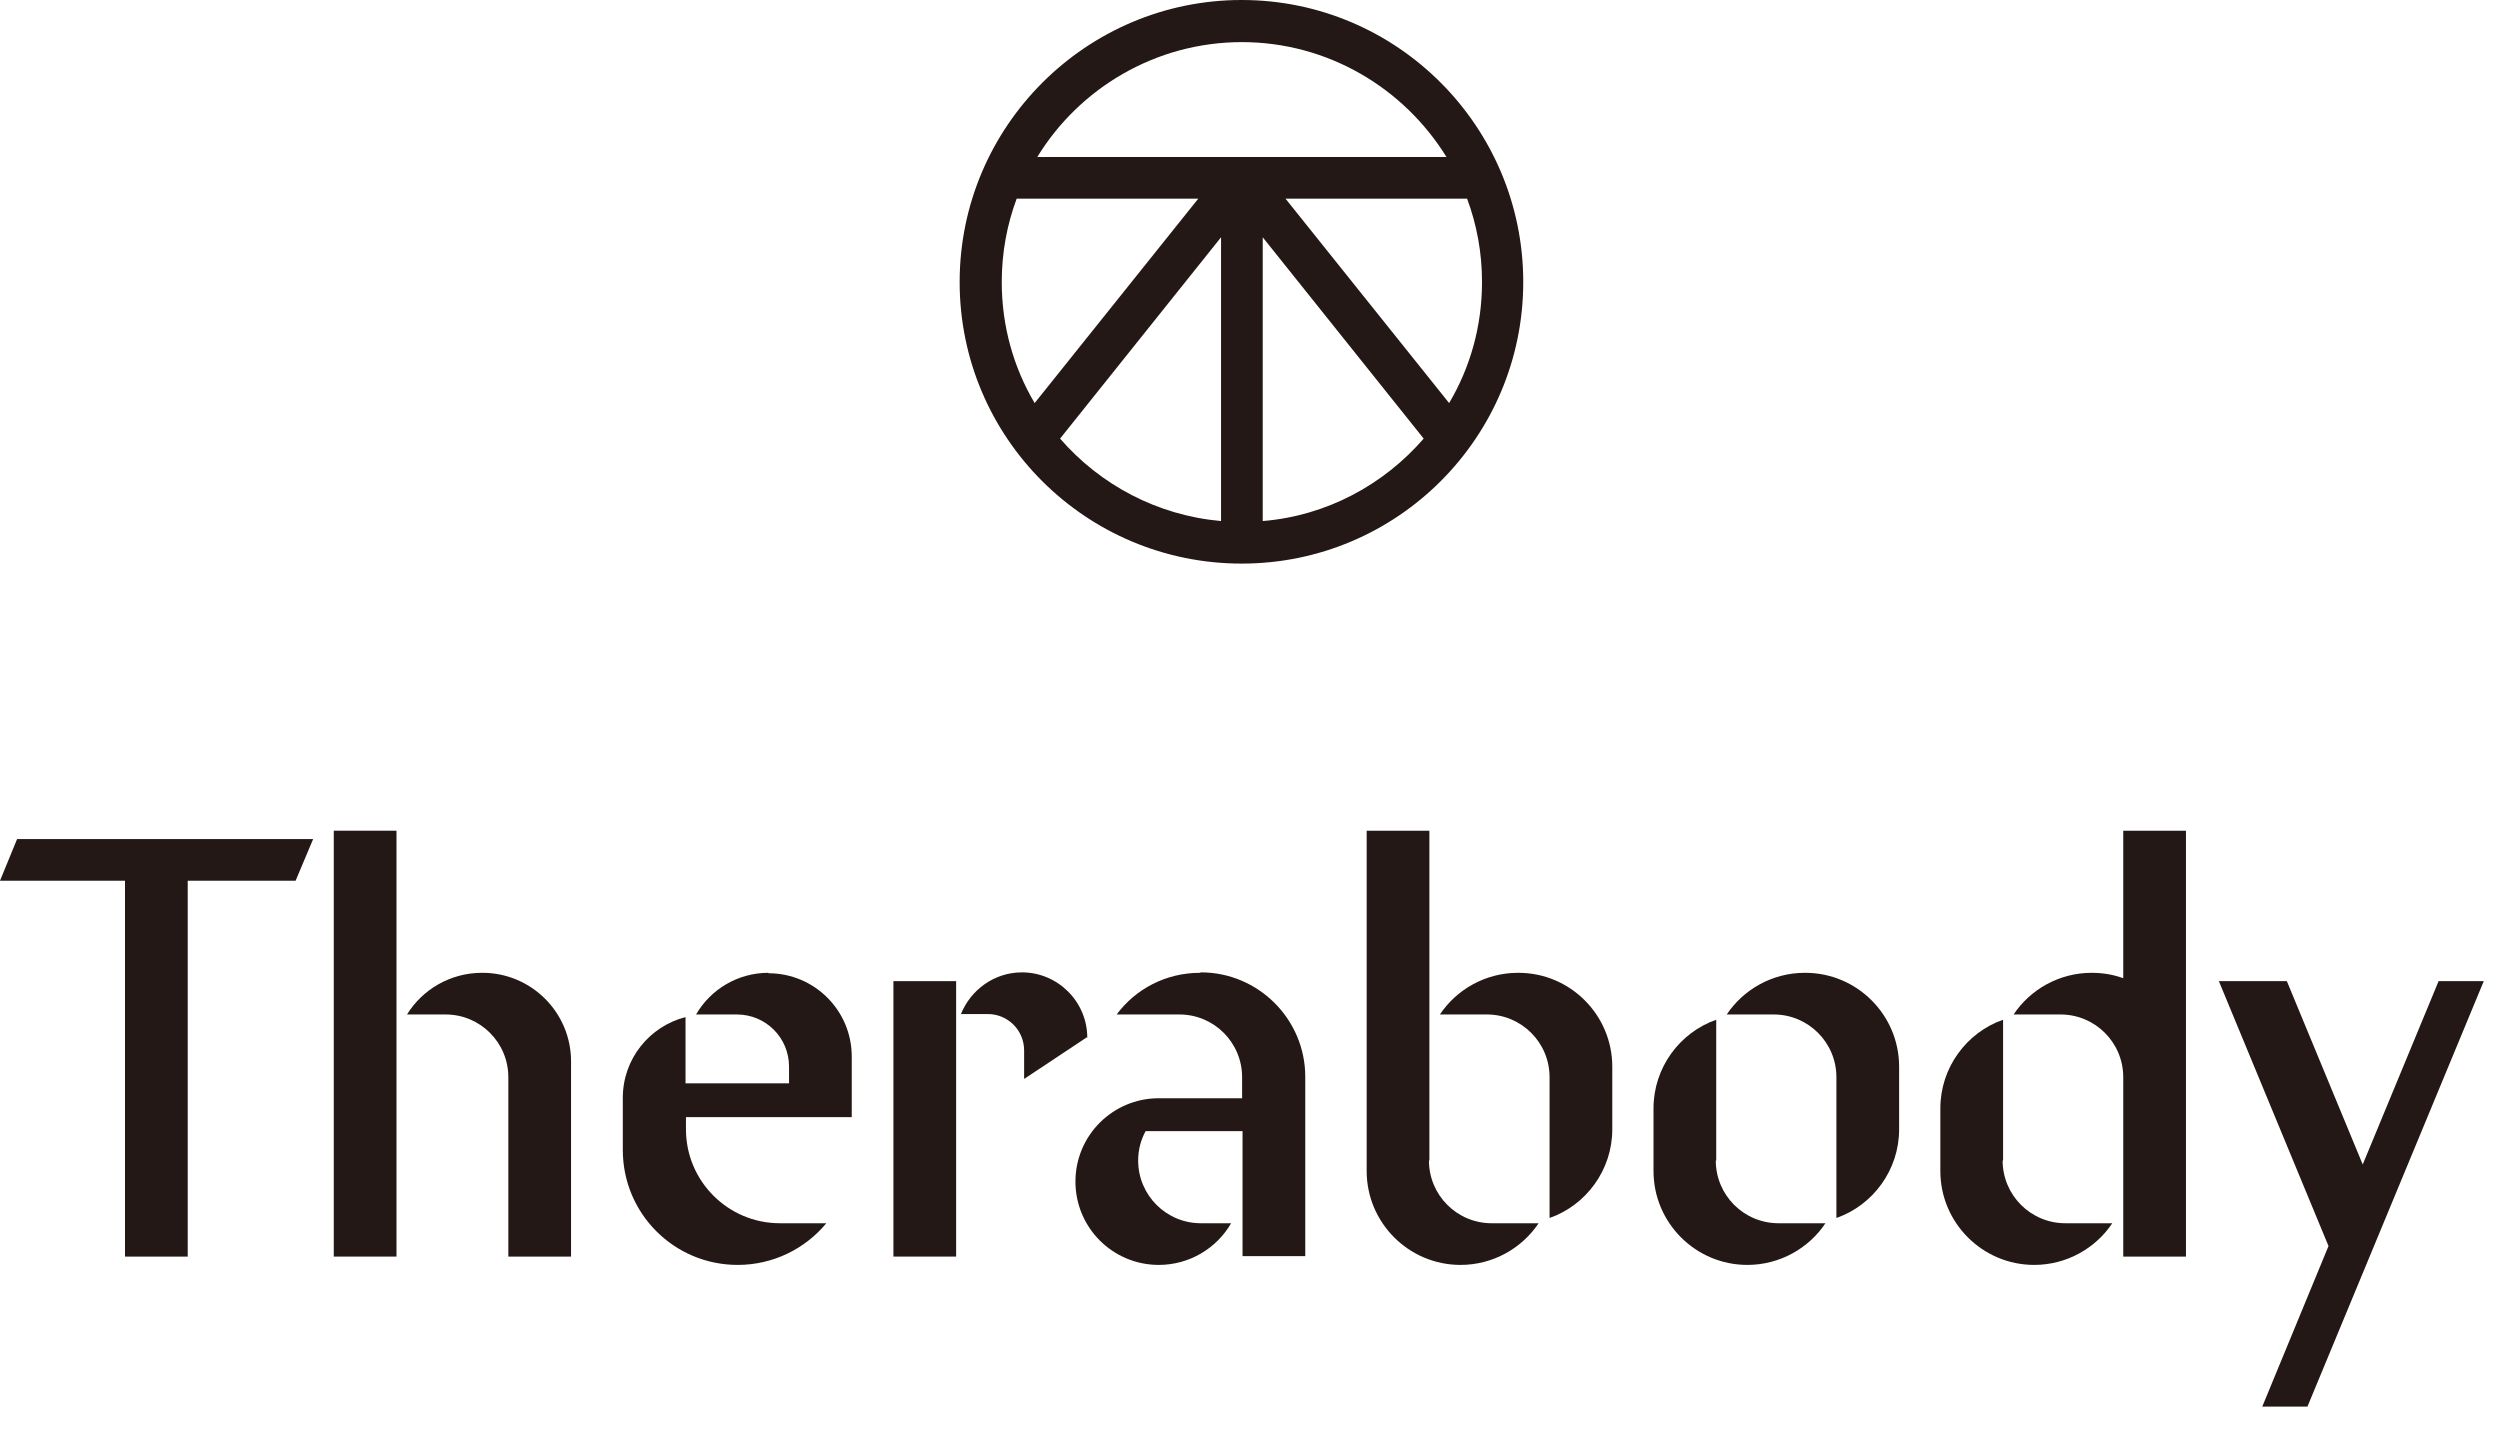
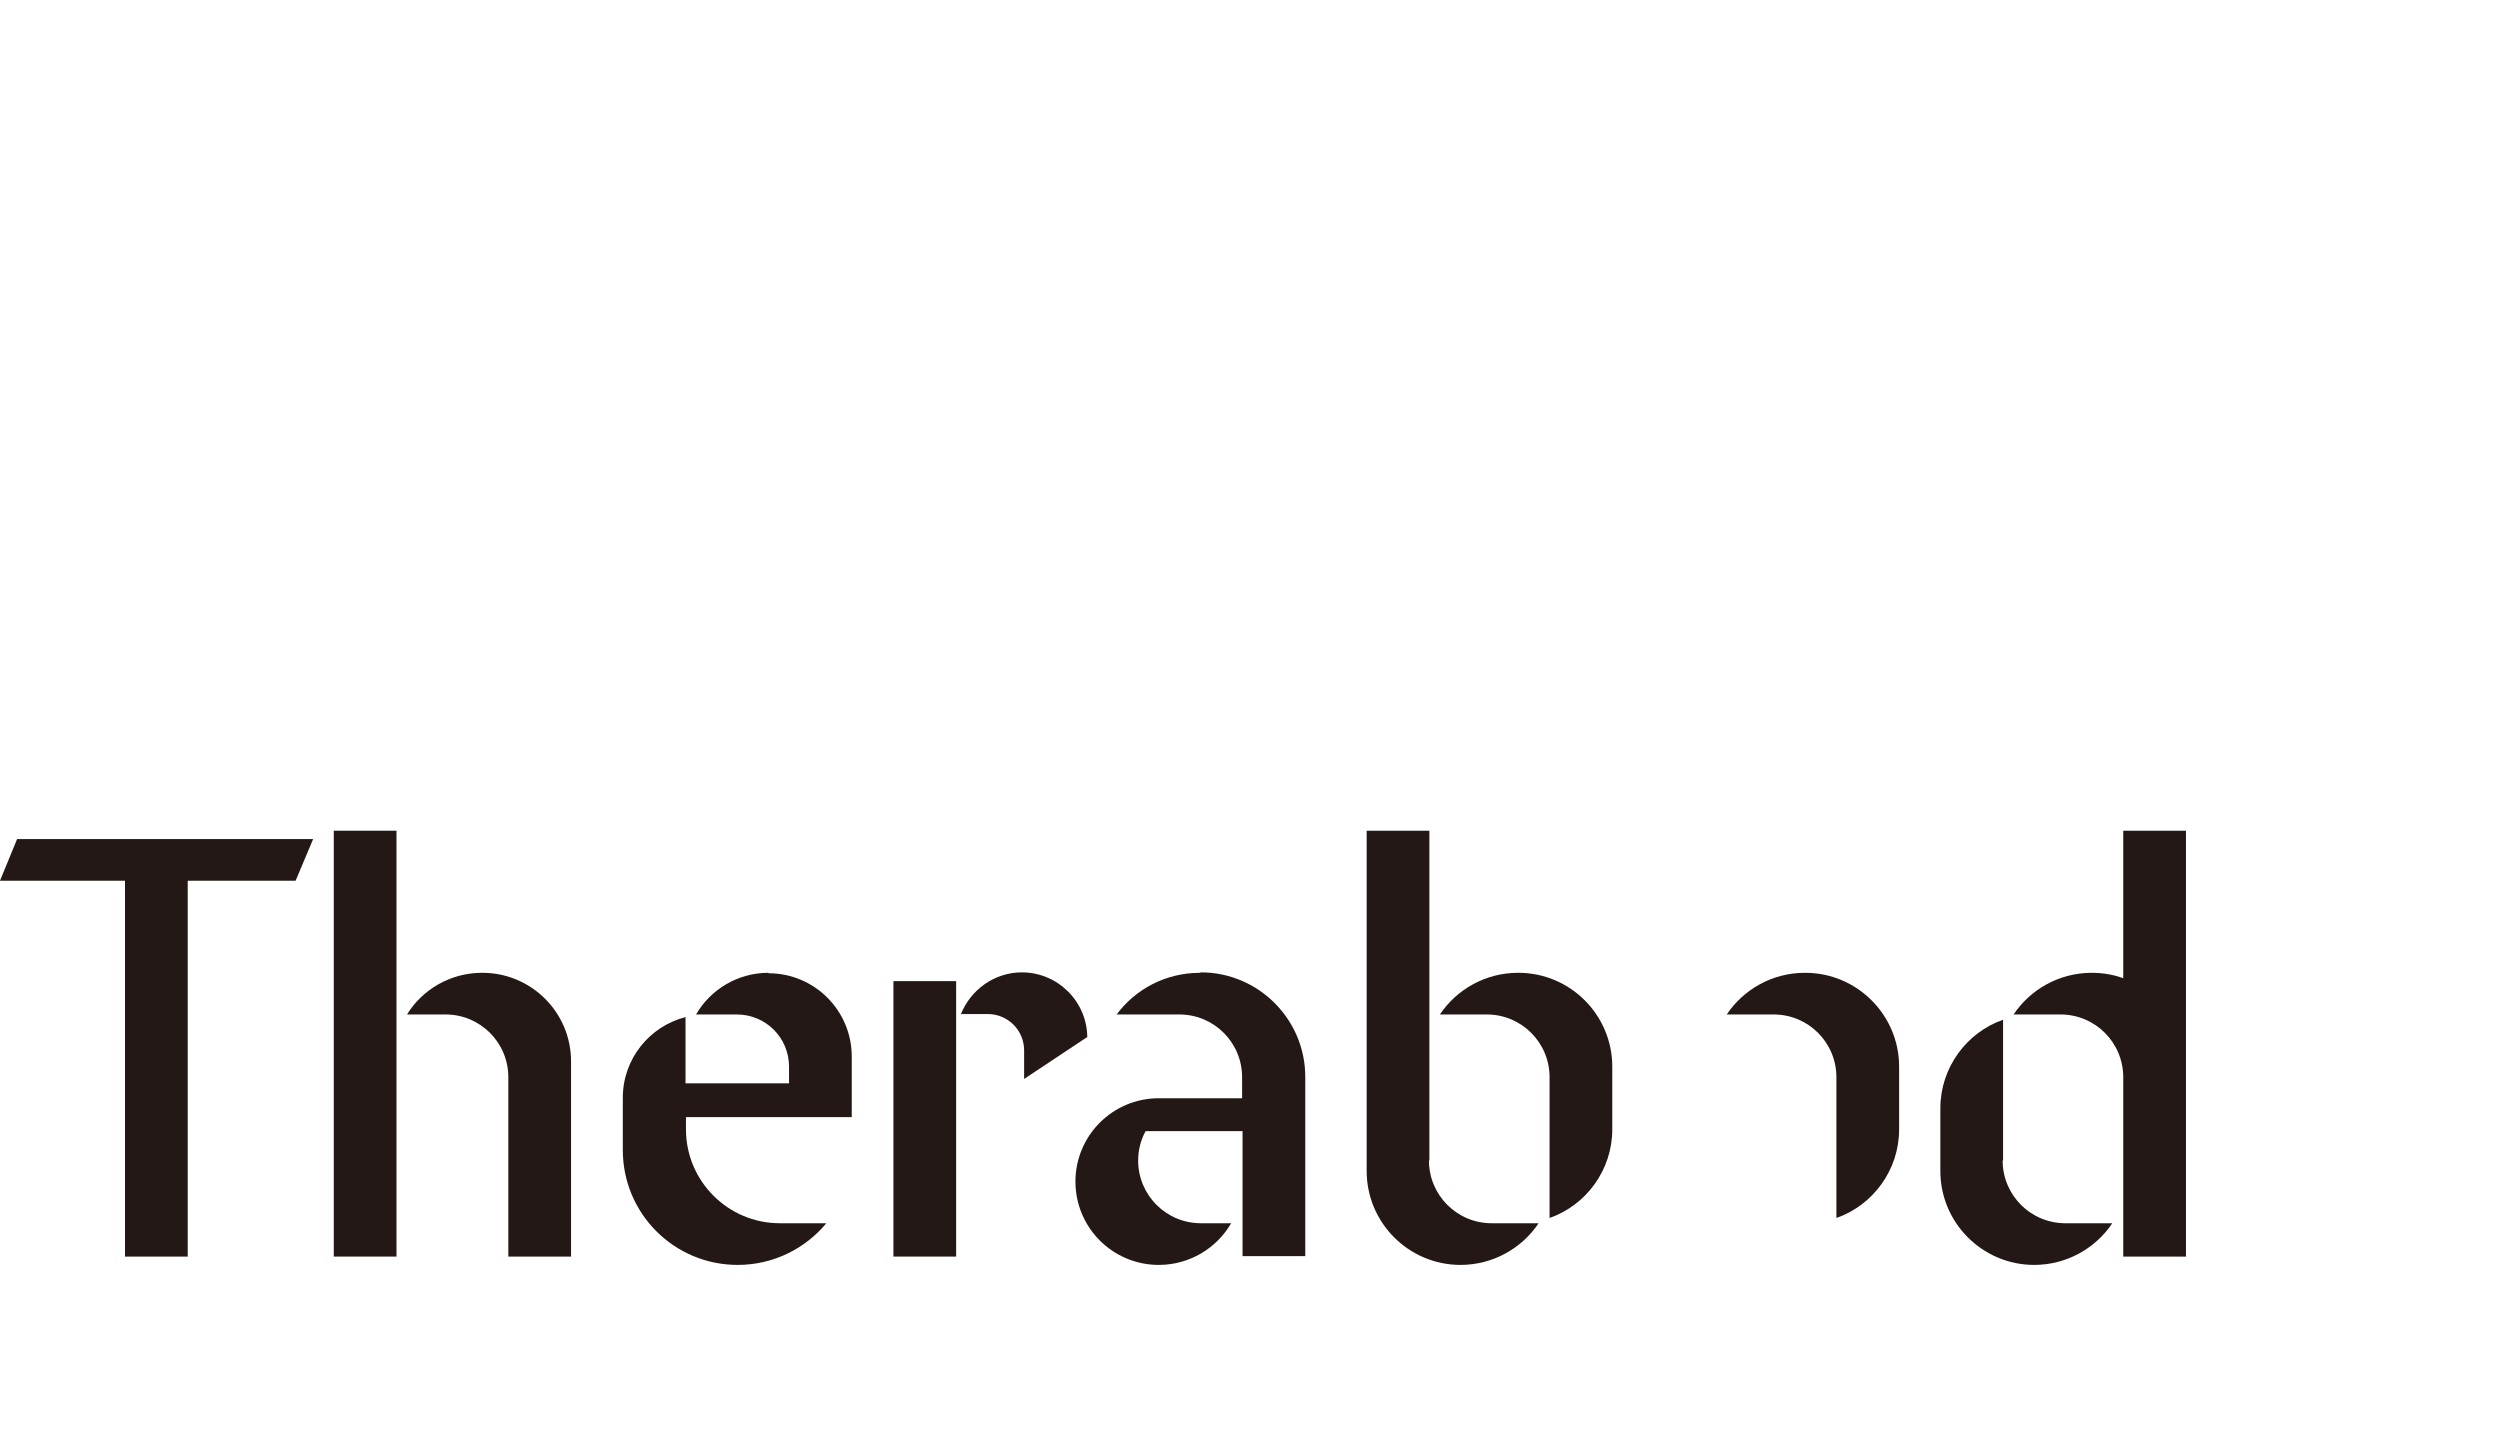
<svg xmlns="http://www.w3.org/2000/svg" viewBox="0 0 57 33" fill="none">
-   <path d="M28.79 11.88V5.41L32.46 10C31.55 11.05 30.25 11.76 28.79 11.88ZM24.17 10L27.84 5.41V11.88C26.38 11.75 25.08 11.05 24.17 10ZM23.18 4.53H27.32L23.59 9.19C23.11 8.38 22.84 7.44 22.84 6.43C22.84 5.76 22.96 5.12 23.18 4.53ZM28.31 0.96C30.28 0.96 32.01 2.01 32.98 3.58H23.65C24.61 2.01 26.35 0.96 28.32 0.96M33.79 6.43C33.79 7.44 33.52 8.38 33.04 9.19L29.31 4.53H33.45C33.67 5.12 33.79 5.76 33.79 6.43ZM28.31 0C24.77 0 21.88 2.88 21.88 6.43C21.88 9.98 24.76 12.85 28.31 12.85C31.86 12.85 34.73 9.97 34.73 6.43C34.73 2.89 31.86 0 28.31 0Z" fill="#231815" />
  <path d="M10.99 22.18C10.27 22.18 9.63 22.56 9.28 23.13H10.16C10.95 23.13 11.59 23.77 11.59 24.56V28.65H13.02V24.2C13.02 23.08 12.11 22.18 11 22.18" fill="#231815" />
  <path d="M9.04 18.94H7.61V28.65H9.04V18.94Z" fill="#231815" />
  <path d="M0 20.08H2.85V28.65H4.28V20.08H6.74L7.14 19.13H0.39L0 20.08Z" fill="#231815" />
  <path d="M45.67 26.46V23.25C44.84 23.54 44.24 24.34 44.24 25.27V26.7C44.24 27.88 45.2 28.84 46.38 28.84C47.12 28.84 47.78 28.46 48.16 27.89H47.09C46.3 27.89 45.66 27.25 45.66 26.46" fill="#231815" />
  <path d="M48.4 22.3C48.18 22.22 47.94 22.18 47.69 22.18C46.95 22.18 46.29 22.56 45.91 23.13H46.98C47.77 23.13 48.41 23.77 48.41 24.56V28.65H49.84V18.94H48.41V22.3H48.4Z" fill="#231815" />
  <path d="M21.8 22.37H20.37V28.65H21.8V22.37Z" fill="#231815" />
  <path d="M32.59 26.46V18.94H31.16V26.7C31.16 27.88 32.12 28.84 33.3 28.84C34.04 28.84 34.7 28.46 35.08 27.89H34.01C33.22 27.89 32.58 27.25 32.58 26.46" fill="#231815" />
  <path d="M34.61 22.18C33.87 22.18 33.21 22.56 32.83 23.13H33.9C34.69 23.13 35.33 23.77 35.33 24.56V27.77C36.16 27.48 36.76 26.68 36.76 25.75V24.32C36.76 23.14 35.8 22.18 34.62 22.18" fill="#231815" />
  <path d="M27.36 22.18C26.58 22.18 25.89 22.55 25.46 23.13H26.89C27.68 23.13 28.32 23.77 28.32 24.56V25.04H26.42C25.37 25.04 24.52 25.89 24.52 26.94C24.52 27.99 25.37 28.84 26.42 28.84C27.12 28.84 27.74 28.46 28.07 27.89H27.38C26.59 27.89 25.95 27.25 25.95 26.46C25.95 26.22 26.01 25.99 26.12 25.79H28.33V28.64H29.76V24.55C29.76 23.24 28.69 22.17 27.38 22.17" fill="#231815" />
  <path d="M41.15 22.18C40.41 22.18 39.75 22.56 39.37 23.13H40.44C41.23 23.13 41.87 23.77 41.87 24.56V27.77C42.7 27.48 43.3 26.68 43.3 25.75V24.32C43.3 23.14 42.34 22.18 41.16 22.18" fill="#231815" />
-   <path d="M39.13 26.46V23.25C38.3 23.54 37.7 24.34 37.7 25.27V26.7C37.7 27.88 38.66 28.84 39.84 28.84C40.58 28.84 41.24 28.46 41.62 27.89H40.55C39.76 27.89 39.12 27.25 39.12 26.46" fill="#231815" />
  <path d="M17.52 22.18C16.82 22.18 16.2 22.56 15.87 23.13H16.8C17.46 23.13 17.99 23.66 17.99 24.32V24.7H15.63V23.19C14.81 23.4 14.2 24.14 14.2 25.03V26.22C14.2 27.67 15.37 28.84 16.82 28.84C17.63 28.84 18.36 28.47 18.84 27.89H17.78C16.6 27.89 15.64 26.93 15.64 25.75V25.47H19.42V24.09C19.42 23.04 18.57 22.19 17.52 22.19" fill="#231815" />
  <path d="M24.79 23.66C24.79 22.84 24.12 22.17 23.3 22.17C22.67 22.17 22.13 22.57 21.91 23.12H22.52C22.98 23.12 23.35 23.49 23.35 23.95V24.6L24.78 23.65L24.79 23.66Z" fill="#231815" />
-   <path d="M55.6 22.37L53.87 26.55L52.14 22.37H50.59L53.09 28.41L51.58 32.07H52.61L56.63 22.37H55.6Z" fill="#231815" />
</svg>